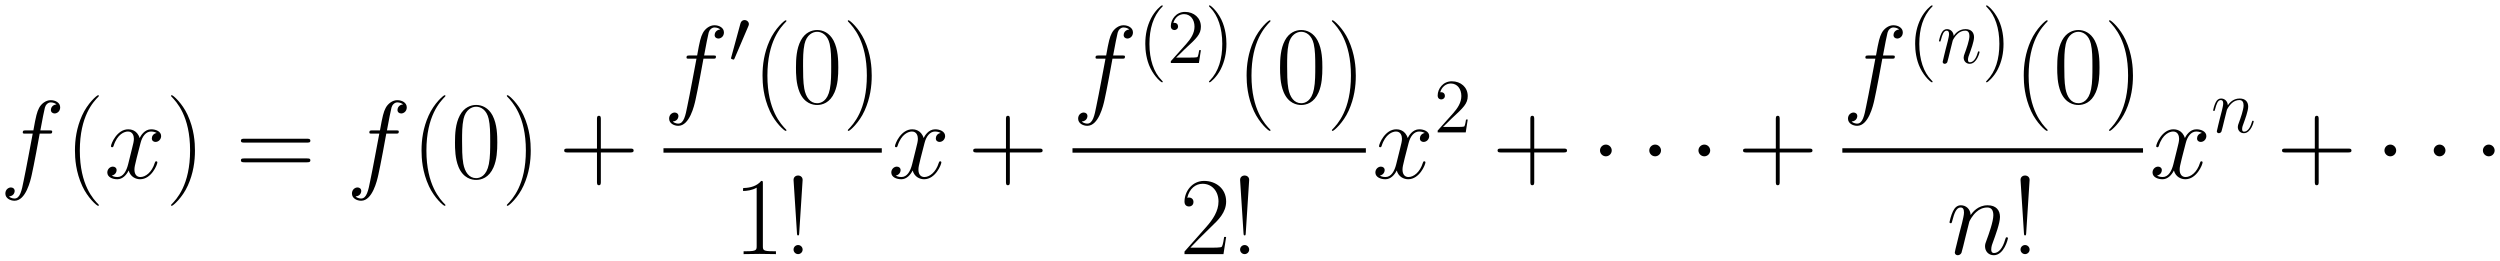
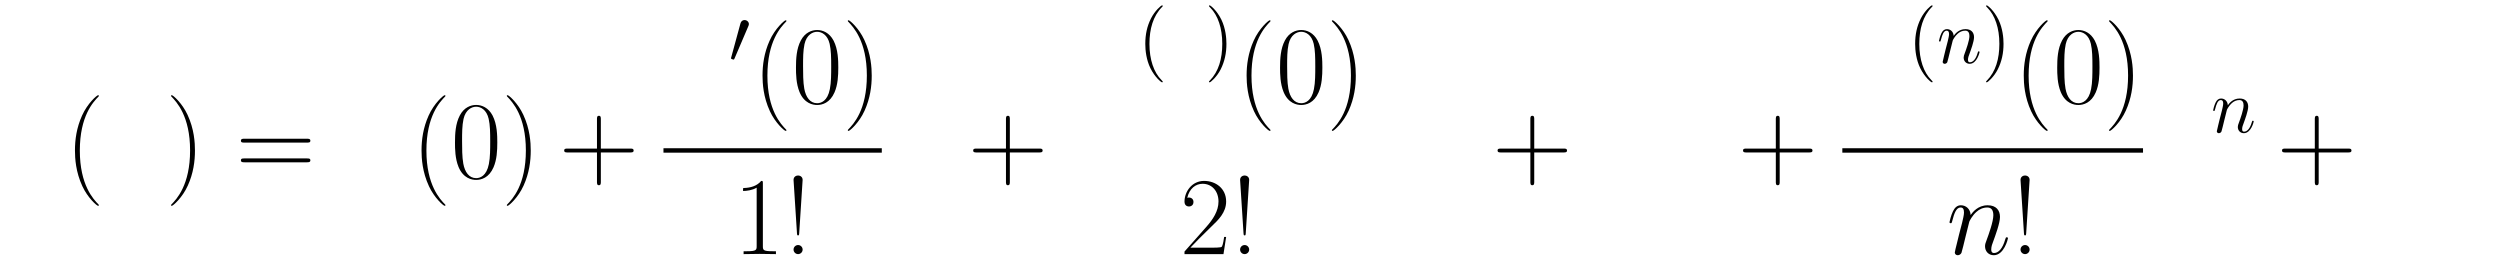
<svg xmlns="http://www.w3.org/2000/svg" xmlns:xlink="http://www.w3.org/1999/xlink" version="1.1" width="431.443" height="44.97" viewBox="0 0 466.424 48.616">
  <defs>
    <clipPath id="clip_1">
      <path transform="matrix(1,0,0,-1,-72.054,623.366)" d="M72.054 574.749H538.478V623.366H72.054Z" clip-rule="evenodd" />
    </clipPath>
-     <path id="font_2_4" d="M.446 .402C.466 .402 .474 .402 .474 .421 .474 .431 .466 .431 .448 .431H.367C.386 .534 .4 .605 .408 .637 .414 .661 .435 .684 .461 .684 .482 .684 .503 .675 .513 .666 .474 .662 .462 .633 .462 .616 .462 .596 .477 .584 .496 .584 .516 .584 .546 .601 .546 .639 .546 .681 .504 .704 .46 .704 .417 .704 .375 .672 .355 .633 .337 .598 .327 .562 .304 .431H.237C.218 .431 .208 .431 .208 .413 .208 .402 .214 .402 .234 .402H.298C.28 .309 .239 .083 .216-.024 .199-.111 .184-.184 .134-.184 .131-.184 .102-.184 .084-.165 .135-.161 .135-.117 .135-.116 .135-.096 .12-.084 .101-.084 .081-.084 .051-.101 .051-.139 .051-.182 .095-.204 .134-.204 .236-.204 .278-.021 .289 .029 .307 .106 .356 .372 .361 .402H.446Z" />
    <path id="font_3_2" d="M.306-.244C.306-.243 .306-.241 .303-.238 .257-.191 .134-.063 .134 .249 .134 .561 .255 .688 .304 .738 .304 .739 .306 .741 .306 .744 .306 .747 .303 .749 .299 .749 .288 .749 .203 .675 .154 .565 .104 .454 .09 .346 .09 .25 .09 .178 .097 .056 .157-.073 .205-.177 .287-.25 .299-.25 .304-.25 .306-.248 .306-.244Z" />
-     <path id="font_2_7" d="M.474 .408C.442 .402 .43 .378 .43 .359 .43 .335 .449 .327 .463 .327 .493 .327 .514 .353 .514 .38 .514 .422 .466 .441 .424 .441 .363 .441 .329 .381 .32 .362 .297 .437 .235 .441 .217 .441 .115 .441 .061 .31 .061 .288 .061 .284 .065 .279 .072 .279 .08 .279 .082 .285 .084 .289 .118 .4 .185 .421 .214 .421 .259 .421 .268 .379 .268 .355 .268 .333 .262 .31 .25 .262L.216 .125C.201 .065 .172 .01 .119 .01 .114 .01 .089 .01 .068 .023 .104 .03 .112 .06 .112 .072 .112 .092 .097 .104 .078 .104 .054 .104 .028 .083 .028 .051 .028 .009 .075-.01 .118-.01 .166-.01 .2 .028 .221 .069 .237 .01 .287-.01 .324-.01 .426-.01 .48 .121 .48 .143 .48 .148 .476 .152 .47 .152 .461 .152 .46 .147 .457 .139 .43 .051 .372 .01 .327 .01 .292 .01 .273 .036 .273 .077 .273 .099 .277 .115 .293 .181L.328 .317C.343 .377 .377 .421 .423 .421 .425 .421 .453 .421 .474 .408Z" />
    <path id="font_3_3" d="M.263 .249C.263 .321 .256 .443 .196 .572 .148 .676 .066 .749 .054 .749 .051 .749 .047 .748 .047 .743 .047 .741 .048 .74 .049 .738 .097 .688 .219 .561 .219 .25 .219-.062 .098-.189 .049-.239 .048-.241 .047-.242 .047-.244 .047-.249 .051-.25 .054-.25 .065-.25 .15-.176 .199-.066 .249 .045 .263 .153 .263 .249Z" />
    <path id="font_3_13" d="M.643 .321C.658 .321 .673 .321 .673 .338 .673 .356 .656 .356 .639 .356H.08C.063 .356 .046 .356 .046 .338 .046 .321 .061 .321 .076 .321H.643M.639 .143C.656 .143 .673 .143 .673 .161 .673 .178 .658 .178 .643 .178H.076C.061 .178 .046 .178 .046 .161 .046 .143 .063 .143 .08 .143H.639Z" />
    <path id="font_3_5" d="M.42 .321C.42 .382 .419 .486 .377 .566 .34 .636 .281 .661 .229 .661 .181 .661 .12 .639 .082 .567 .042 .492 .038 .399 .038 .321 .038 .264 .039 .177 .07 .101 .113-.002 .19-.016 .229-.016 .275-.016 .345 .003 .386 .098 .416 .167 .42 .248 .42 .321M.229 0C.165 0 .127 .055 .113 .131 .102 .19 .102 .276 .102 .332 .102 .409 .102 .473 .115 .534 .134 .619 .19 .645 .229 .645 .27 .645 .323 .618 .342 .536 .355 .479 .356 .412 .356 .332 .356 .267 .356 .187 .344 .128 .323 .019 .264 0 .229 0Z" />
    <path id="font_3_4" d="M.377 .232H.642C.656 .232 .673 .232 .673 .249 .673 .267 .657 .267 .642 .267H.377V.532C.377 .546 .377 .563 .36 .563 .342 .563 .342 .547 .342 .532V.267H.077C.063 .267 .046 .267 .046 .25 .046 .232 .062 .232 .077 .232H.342V-.033C.342-.047 .342-.064 .359-.064 .377-.064 .377-.048 .377-.033V.232Z" />
    <path id="font_4_3" d="M.253 .475C.258 .487 .262 .496 .262 .506 .262 .535 .236 .559 .205 .559 .177 .559 .159 .54 .152 .514L.033 .077C.033 .075 .029 .064 .029 .063 .029 .052 .055 .045 .063 .045 .069 .045 .07 .048 .076 .061L.253 .475Z" />
    <path id="font_3_6" d="M.266 .639C.266 .66 .265 .661 .251 .661 .212 .614 .153 .599 .097 .597 .094 .597 .089 .597 .088 .595 .087 .593 .087 .591 .087 .57 .118 .57 .17 .576 .21 .6V.073C.21 .038 .208 .026 .122 .026H.092V0C.14 .001 .19 .002 .238 .002 .286 .002 .336 .001 .384 0V.026H.354C.268 .026 .266 .037 .266 .073V.639Z" />
    <path id="font_3_1" d="M.166 .67C.166 .699 .142 .71 .125 .71 .108 .71 .084 .699 .084 .67L.115 .187C.116 .174 .116 .169 .125 .169 .134 .169 .134 .174 .135 .187L.166 .67M.166 .041C.166 .063 .148 .082 .125 .082 .103 .082 .084 .064 .084 .041 .084 .019 .102 0 .125 0 .147 0 .166 .018 .166 .041Z" />
    <path id="font_5_1" d="M.325-.243C.325-.24 .325-.238 .308-.221 .208-.12 .152 .045 .152 .249 .152 .443 .199 .61 .315 .728 .325 .737 .325 .739 .325 .742 .325 .748 .32 .75 .316 .75 .303 .75 .221 .678 .172 .58 .121 .479 .098 .372 .098 .249 .098 .16 .112 .041 .164-.066 .223-.186 .305-.251 .316-.251 .32-.251 .325-.249 .325-.243Z" />
-     <path id="font_5_3" d="M.44 .168H.418C.415 .151 .407 .096 .397 .08 .39 .071 .333 .071 .303 .071H.118C.145 .094 .206 .158 .232 .182 .384 .322 .44 .374 .44 .473 .44 .588 .349 .665 .233 .665 .117 .665 .049 .566 .049 .48 .049 .429 .093 .429 .096 .429 .117 .429 .143 .444 .143 .476 .143 .504 .124 .523 .096 .523 .087 .523 .085 .523 .082 .522 .101 .59 .155 .636 .22 .636 .305 .636 .357 .565 .357 .473 .357 .388 .308 .314 .251 .25L.049 .024V0H.414L.44 .168Z" />
    <path id="font_5_2" d="M.282 .249C.282 .325 .272 .449 .216 .565 .157 .685 .075 .75 .064 .75 .06 .75 .055 .748 .055 .742 .055 .739 .055 .737 .072 .72 .172 .619 .228 .454 .228 .25 .228 .056 .181-.111 .065-.229 .055-.238 .055-.24 .055-.243 .055-.249 .06-.251 .064-.251 .077-.251 .159-.179 .208-.081 .259 .021 .282 .129 .282 .249Z" />
    <path id="font_3_7" d="M.417 .155H.399C.389 .084 .381 .072 .377 .066 .372 .058 .3 .058 .286 .058H.094C.13 .097 .2 .168 .285 .25 .346 .308 .417 .376 .417 .475 .417 .593 .323 .661 .218 .661 .108 .661 .041 .564 .041 .474 .041 .435 .07 .43 .082 .43 .092 .43 .122 .436 .122 .471 .122 .502 .096 .511 .082 .511 .076 .511 .07 .51 .066 .508 .085 .593 .143 .635 .204 .635 .291 .635 .348 .566 .348 .475 .348 .388 .297 .313 .24 .248L.041 .023V0H.393L.417 .155Z" />
-     <path id="font_4_2" d="M.192 .25C.192 .279 .168 .303 .139 .303 .11 .303 .086 .279 .086 .25 .086 .221 .11 .197 .139 .197 .168 .197 .192 .221 .192 .25Z" />
    <path id="font_2_6" d="M.206 .293C.208 .299 .233 .349 .27 .381 .296 .405 .33 .421 .369 .421 .409 .421 .423 .391 .423 .351 .423 .294 .382 .18 .362 .126 .353 .102 .348 .089 .348 .071 .348 .026 .379-.01 .427-.01 .52-.01 .555 .137 .555 .143 .555 .148 .551 .152 .545 .152 .536 .152 .535 .149 .53 .132 .507 .05 .469 .01 .43 .01 .42 .01 .404 .011 .404 .043 .404 .068 .415 .098 .421 .112 .441 .167 .483 .279 .483 .336 .483 .396 .448 .441 .372 .441 .283 .441 .236 .378 .218 .353 .215 .41 .174 .441 .13 .441 .098 .441 .076 .422 .059 .388 .041 .352 .027 .292 .027 .288 .027 .284 .031 .279 .038 .279 .046 .279 .047 .28 .053 .303 .069 .364 .087 .421 .127 .421 .15 .421 .158 .405 .158 .375 .158 .353 .148 .314 .141 .283L.113 .175C.109 .156 .098 .111 .093 .093 .086 .067 .075 .02 .075 .015 .075 .001 .086-.01 .101-.01 .113-.01 .127-.004 .135 .011 .137 .016 .146 .051 .151 .071L.173 .161 .206 .293Z" />
  </defs>
  <g clip-path="url(#clip_1)">
    <use data-text="f" xlink:href="#font_2_4" transform="matrix(20.663,0,0,-20.663,-.054,33.236)" />
    <use data-text="(" xlink:href="#font_3_2" transform="matrix(20.663,0,0,-20.663,12.125,33.236)" />
    <use data-text="x" xlink:href="#font_2_7" transform="matrix(20.663,0,0,-20.663,19.442,33.236)" />
    <use data-text=")" xlink:href="#font_3_3" transform="matrix(20.663,0,0,-20.663,30.939,33.236)" />
    <use data-text="=" xlink:href="#font_3_13" transform="matrix(20.663,0,0,-20.663,43.998,33.236)" />
    <use data-text="f" xlink:href="#font_2_4" transform="matrix(20.663,0,0,-20.663,64.609,33.236)" />
    <use data-text="(" xlink:href="#font_3_2" transform="matrix(20.663,0,0,-20.663,76.787,33.236)" />
    <use data-text="0" xlink:href="#font_3_5" transform="matrix(20.663,0,0,-20.663,84.102,33.236)" />
    <use data-text=")" xlink:href="#font_3_3" transform="matrix(20.663,0,0,-20.663,93.586,33.236)" />
    <use data-text="+" xlink:href="#font_3_4" transform="matrix(20.663,0,0,-20.663,104.31,33.236)" />
    <use data-text="f" xlink:href="#font_2_4" transform="matrix(20.663,0,0,-20.663,123.783,19.258)" />
    <use data-text="′" xlink:href="#font_4_3" transform="matrix(14.346,0,0,-14.346,135.962,11.76)" />
    <use data-text="(" xlink:href="#font_3_2" transform="matrix(20.663,0,0,-20.663,140.405,19.258)" />
    <use data-text="0" xlink:href="#font_3_5" transform="matrix(20.663,0,0,-20.663,147.72,19.258)" />
    <use data-text=")" xlink:href="#font_3_3" transform="matrix(20.663,0,0,-20.663,157.204,19.258)" />
    <path transform="matrix(1,0,0,-1,123.783,28.07)" stroke-width=".826" stroke-linecap="butt" stroke-miterlimit="10" stroke-linejoin="miter" fill="none" stroke="#000000" d="M0 0H40.733" />
    <use data-text="1" xlink:href="#font_3_6" transform="matrix(20.663,0,0,-20.663,136.832,47.41)" />
    <use data-text="!" xlink:href="#font_3_1" transform="matrix(20.663,0,0,-20.663,146.316,47.41)" />
    <use data-text="x" xlink:href="#font_2_7" transform="matrix(20.663,0,0,-20.663,165.711,33.236)" />
    <use data-text="+" xlink:href="#font_3_4" transform="matrix(20.663,0,0,-20.663,180.616,33.236)" />
    <use data-text="f" xlink:href="#font_2_4" transform="matrix(20.663,0,0,-20.663,200.093,19.258)" />
    <use data-text="(" xlink:href="#font_5_1" transform="matrix(14.346,0,0,-14.346,212.272,11.76)" />
    <use data-text="2" xlink:href="#font_5_3" transform="matrix(14.346,0,0,-14.346,217.738,11.76)" />
    <use data-text=")" xlink:href="#font_5_2" transform="matrix(14.346,0,0,-14.346,224.768,11.76)" />
    <use data-text="(" xlink:href="#font_3_2" transform="matrix(20.663,0,0,-20.663,230.719,19.258)" />
    <use data-text="0" xlink:href="#font_3_5" transform="matrix(20.663,0,0,-20.663,238.034,19.258)" />
    <use data-text=")" xlink:href="#font_3_3" transform="matrix(20.663,0,0,-20.663,247.518,19.258)" />
-     <path transform="matrix(1,0,0,-1,200.093,28.07)" stroke-width=".826" stroke-linecap="butt" stroke-miterlimit="10" stroke-linejoin="miter" fill="none" stroke="#000000" d="M0 0H54.736" />
    <use data-text="2" xlink:href="#font_3_7" transform="matrix(20.663,0,0,-20.663,220.144,47.41)" />
    <use data-text="!" xlink:href="#font_3_1" transform="matrix(20.663,0,0,-20.663,229.628,47.41)" />
    <use data-text="x" xlink:href="#font_2_7" transform="matrix(20.663,0,0,-20.663,256.025,33.236)" />
    <use data-text="2" xlink:href="#font_5_3" transform="matrix(14.346,0,0,-14.346,267.522,24.705)" />
    <use data-text="+" xlink:href="#font_3_4" transform="matrix(20.663,0,0,-20.663,278.452,33.236)" />
    <use data-text="·" xlink:href="#font_4_2" transform="matrix(20.663,0,0,-20.663,296.733,33.236)" />
    <use data-text="·" xlink:href="#font_4_2" transform="matrix(20.663,0,0,-20.663,305.928,33.236)" />
    <use data-text="·" xlink:href="#font_4_2" transform="matrix(20.663,0,0,-20.663,315.102,33.236)" />
    <use data-text="+" xlink:href="#font_3_4" transform="matrix(20.663,0,0,-20.663,324.247,33.236)" />
    <use data-text="f" xlink:href="#font_2_4" transform="matrix(20.663,0,0,-20.663,343.724,19.258)" />
    <use data-text="(" xlink:href="#font_5_1" transform="matrix(14.346,0,0,-14.346,355.903,11.76)" />
    <use data-text="n" xlink:href="#font_2_6" transform="matrix(14.346,0,0,-14.346,361.366,11.76)" />
    <use data-text=")" xlink:href="#font_5_2" transform="matrix(14.346,0,0,-14.346,369.751,11.76)" />
    <use data-text="(" xlink:href="#font_3_2" transform="matrix(20.663,0,0,-20.663,375.712,19.258)" />
    <use data-text="0" xlink:href="#font_3_5" transform="matrix(20.663,0,0,-20.663,383.027,19.258)" />
    <use data-text=")" xlink:href="#font_3_3" transform="matrix(20.663,0,0,-20.663,392.511,19.258)" />
    <path transform="matrix(1,0,0,-1,343.724,28.07)" stroke-width=".826" stroke-linecap="butt" stroke-miterlimit="10" stroke-linejoin="miter" fill="none" stroke="#000000" d="M0 0H56.098" />
    <use data-text="n" xlink:href="#font_2_6" transform="matrix(20.663,0,0,-20.663,363.156,47.41)" />
    <use data-text="!" xlink:href="#font_3_1" transform="matrix(20.663,0,0,-20.663,375.233,47.41)" />
    <use data-text="x" xlink:href="#font_2_7" transform="matrix(20.663,0,0,-20.663,401.018,33.236)" />
    <use data-text="n" xlink:href="#font_2_6" transform="matrix(14.346,0,0,-14.346,412.515,24.705)" />
    <use data-text="+" xlink:href="#font_3_4" transform="matrix(20.663,0,0,-20.663,424.806,33.236)" />
    <use data-text="·" xlink:href="#font_4_2" transform="matrix(20.663,0,0,-20.663,443.088,33.236)" />
    <use data-text="·" xlink:href="#font_4_2" transform="matrix(20.663,0,0,-20.663,452.283,33.236)" />
    <use data-text="·" xlink:href="#font_4_2" transform="matrix(20.663,0,0,-20.663,461.457,33.236)" />
  </g>
</svg>